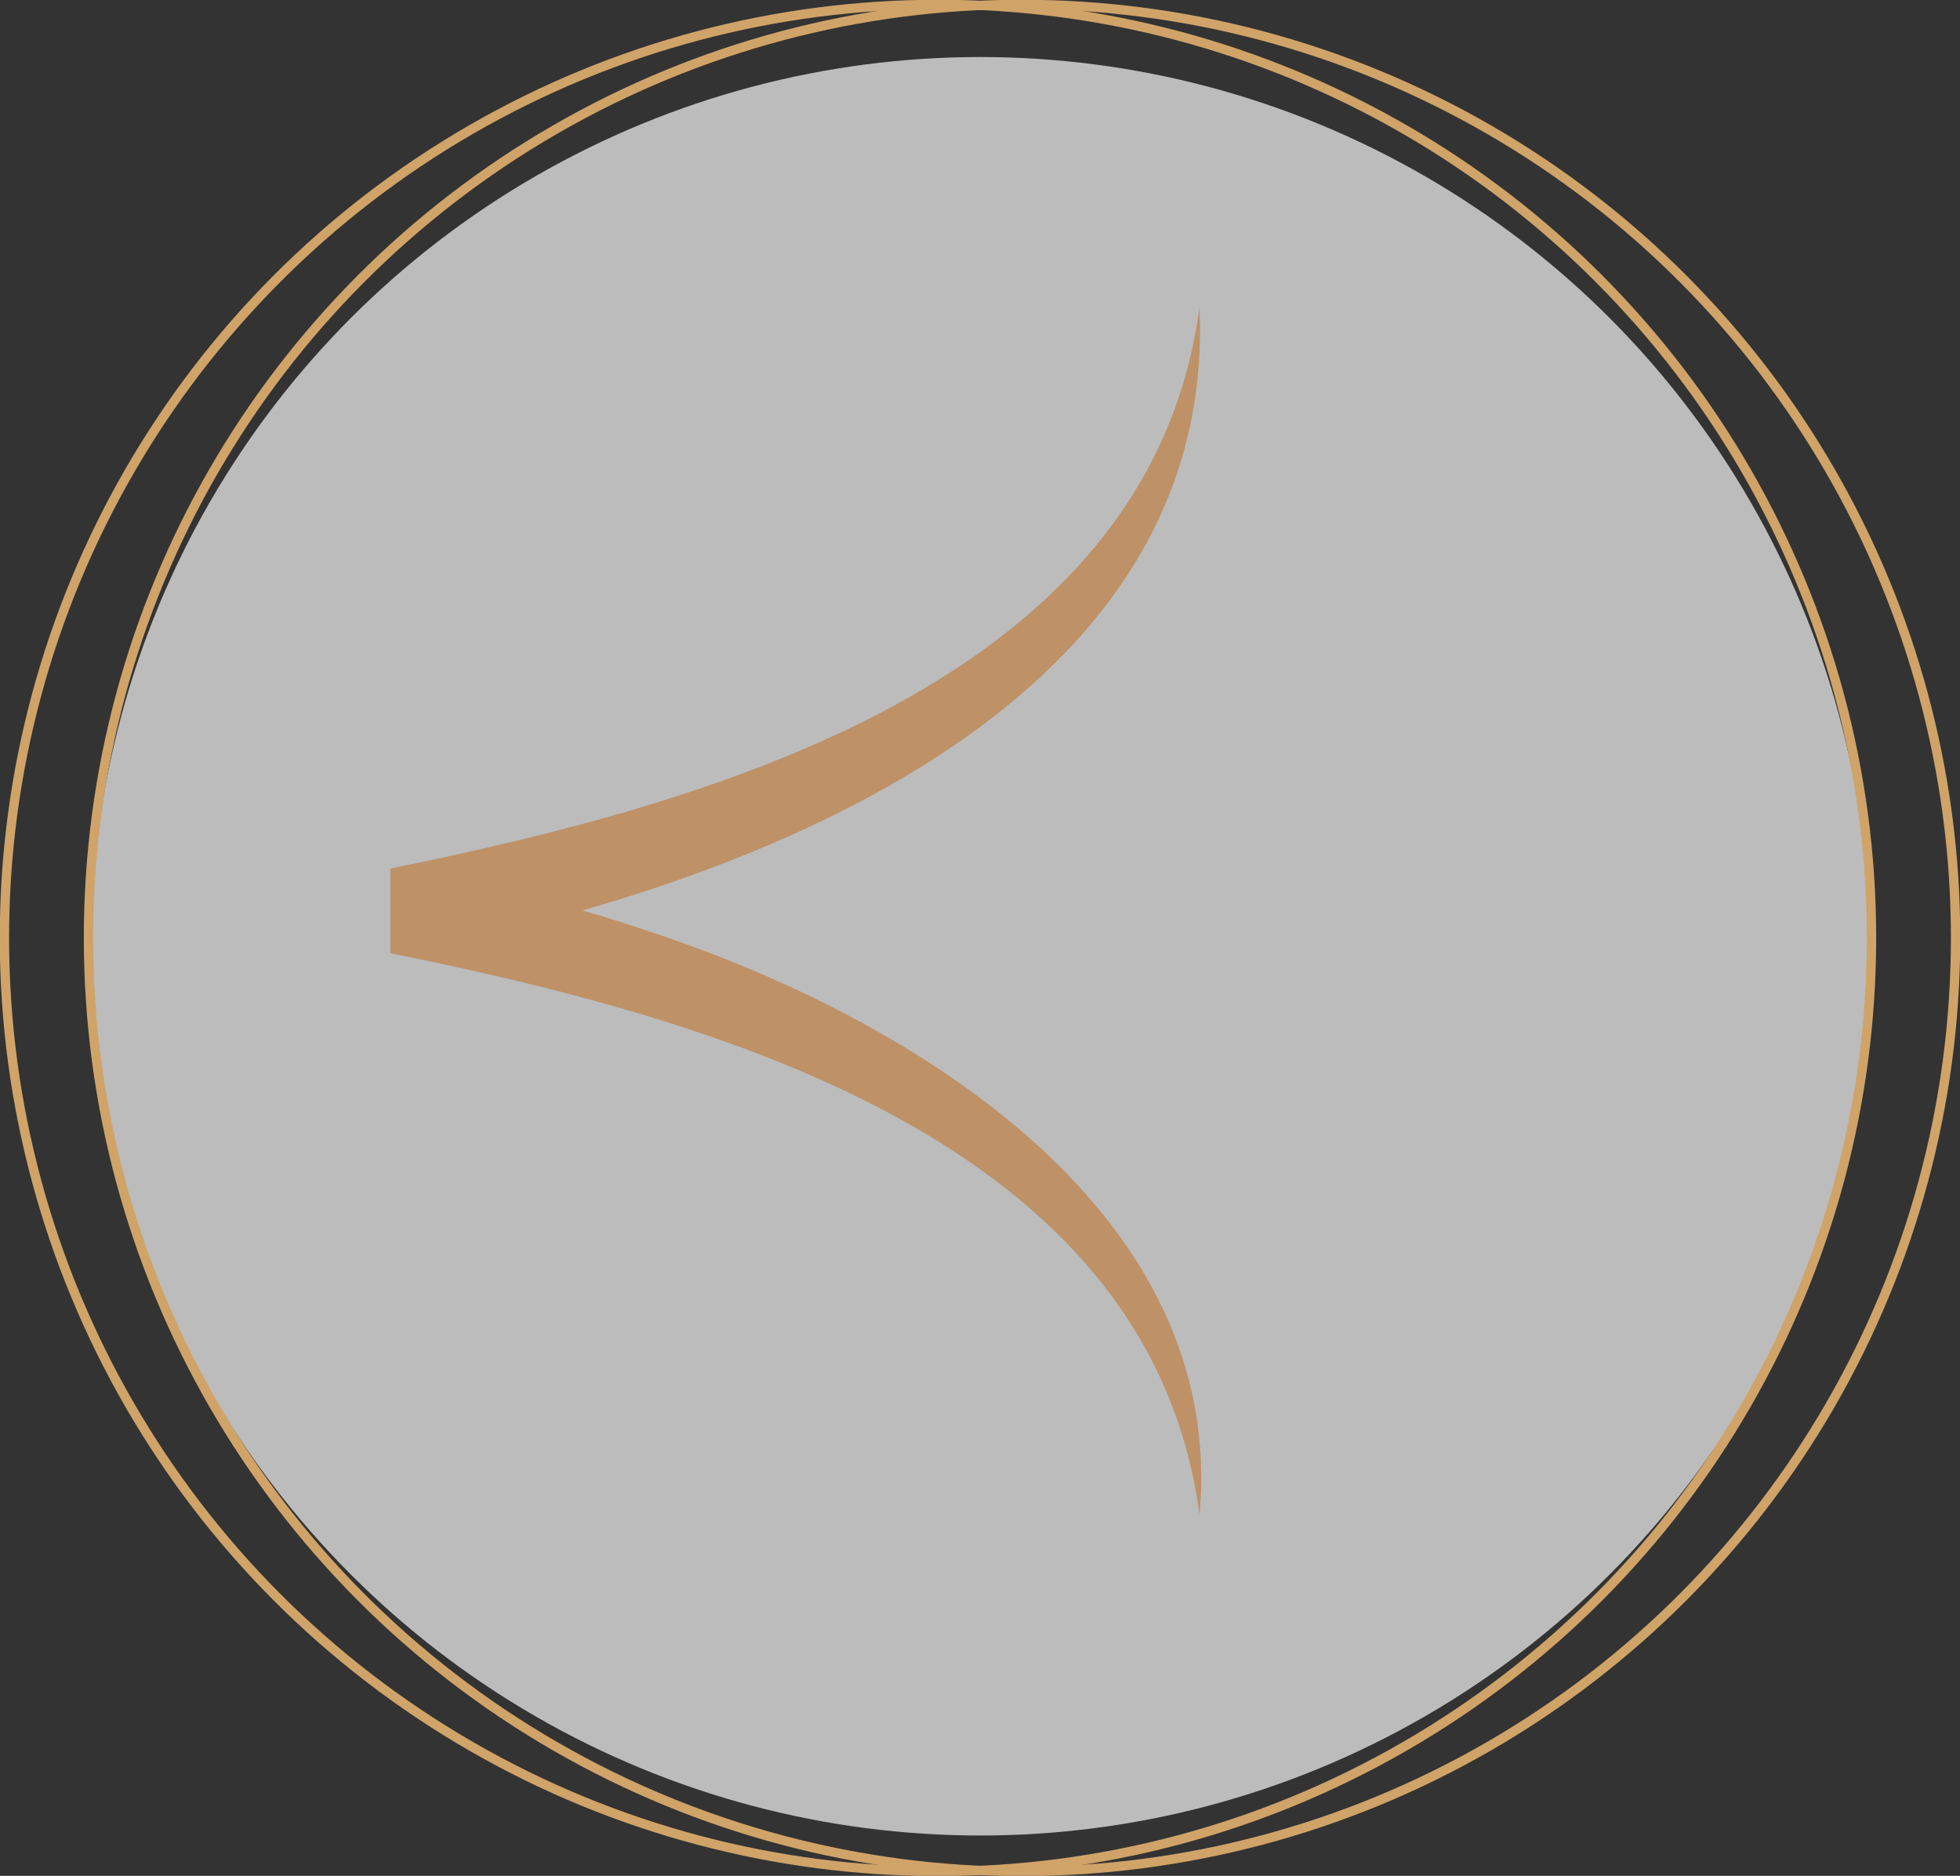
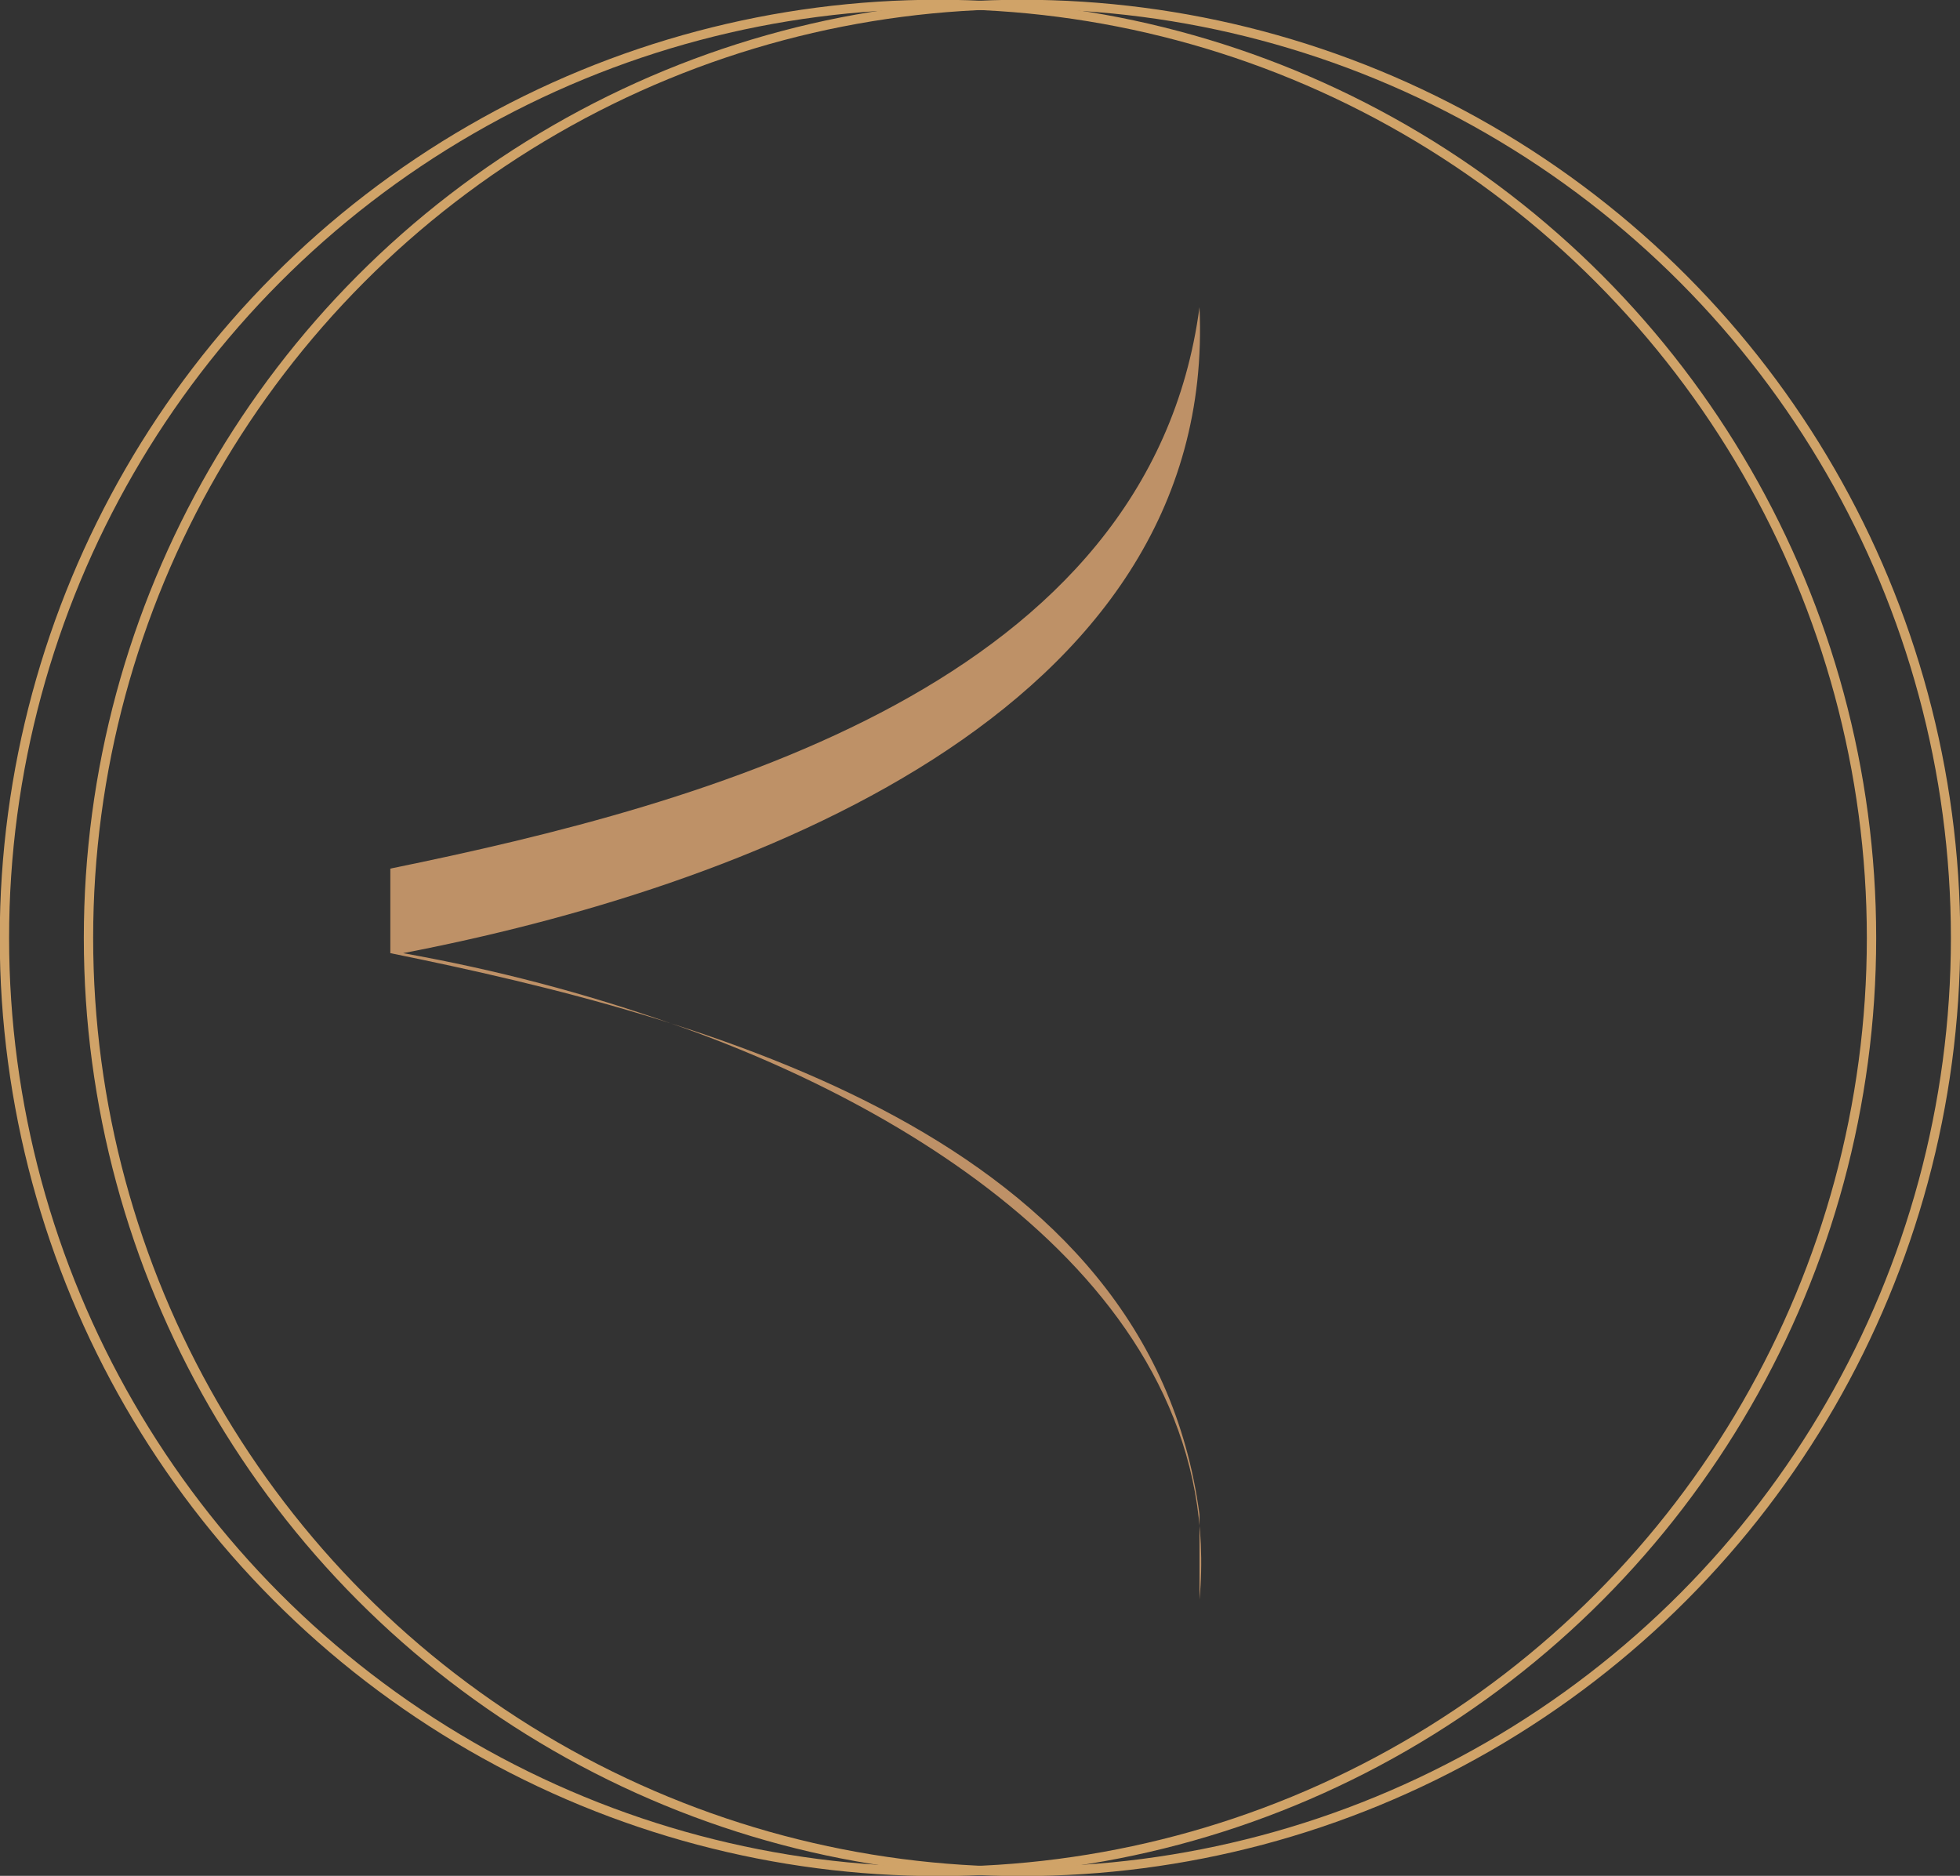
<svg xmlns="http://www.w3.org/2000/svg" width="39.87" height="38.16" viewBox="0 0 39.87 38.16">
  <rect x="0" y="0" width="39.87" height="38.16" fill="#333333" stroke="none" />
  <defs>
    <style>.cls-1{fill:#fff;opacity:.67;}.cls-2{isolation:isolate;}.cls-3{fill:#be9167;}.cls-4{fill:none;mix-blend-mode:multiply;stroke:#d0a368;stroke-miterlimit:10;stroke-width:.19px;}</style>
  </defs>
  <g class="cls-2">
    <g id="_層_2">
      <g id="_層_1-2">
-         <circle class="cls-1" cx="19.94" cy="19.25" r="18.09" />
        <g>
          <circle class="cls-4" cx="19.08" cy="19.08" r="18.99" />
          <circle class="cls-4" cx="20.79" cy="19.08" r="18.99" />
-           <path class="cls-3" d="M24.4,30.81c-1.02-7.68-10-10.11-16.46-11.42v-1.72c6.46-1.32,15.44-3.75,16.46-11.42,.38,8.31-9.44,11.84-16.2,13.14v-1.72c1.9,.34,3.69,.81,5.48,1.44,5.05,1.76,11.28,5.6,10.72,11.71h0Z" />
+           <path class="cls-3" d="M24.4,30.81c-1.02-7.68-10-10.11-16.46-11.42v-1.72c6.46-1.32,15.44-3.75,16.46-11.42,.38,8.31-9.44,11.84-16.2,13.14c1.9,.34,3.69,.81,5.48,1.44,5.05,1.76,11.28,5.6,10.72,11.71h0Z" />
        </g>
      </g>
    </g>
  </g>
</svg>